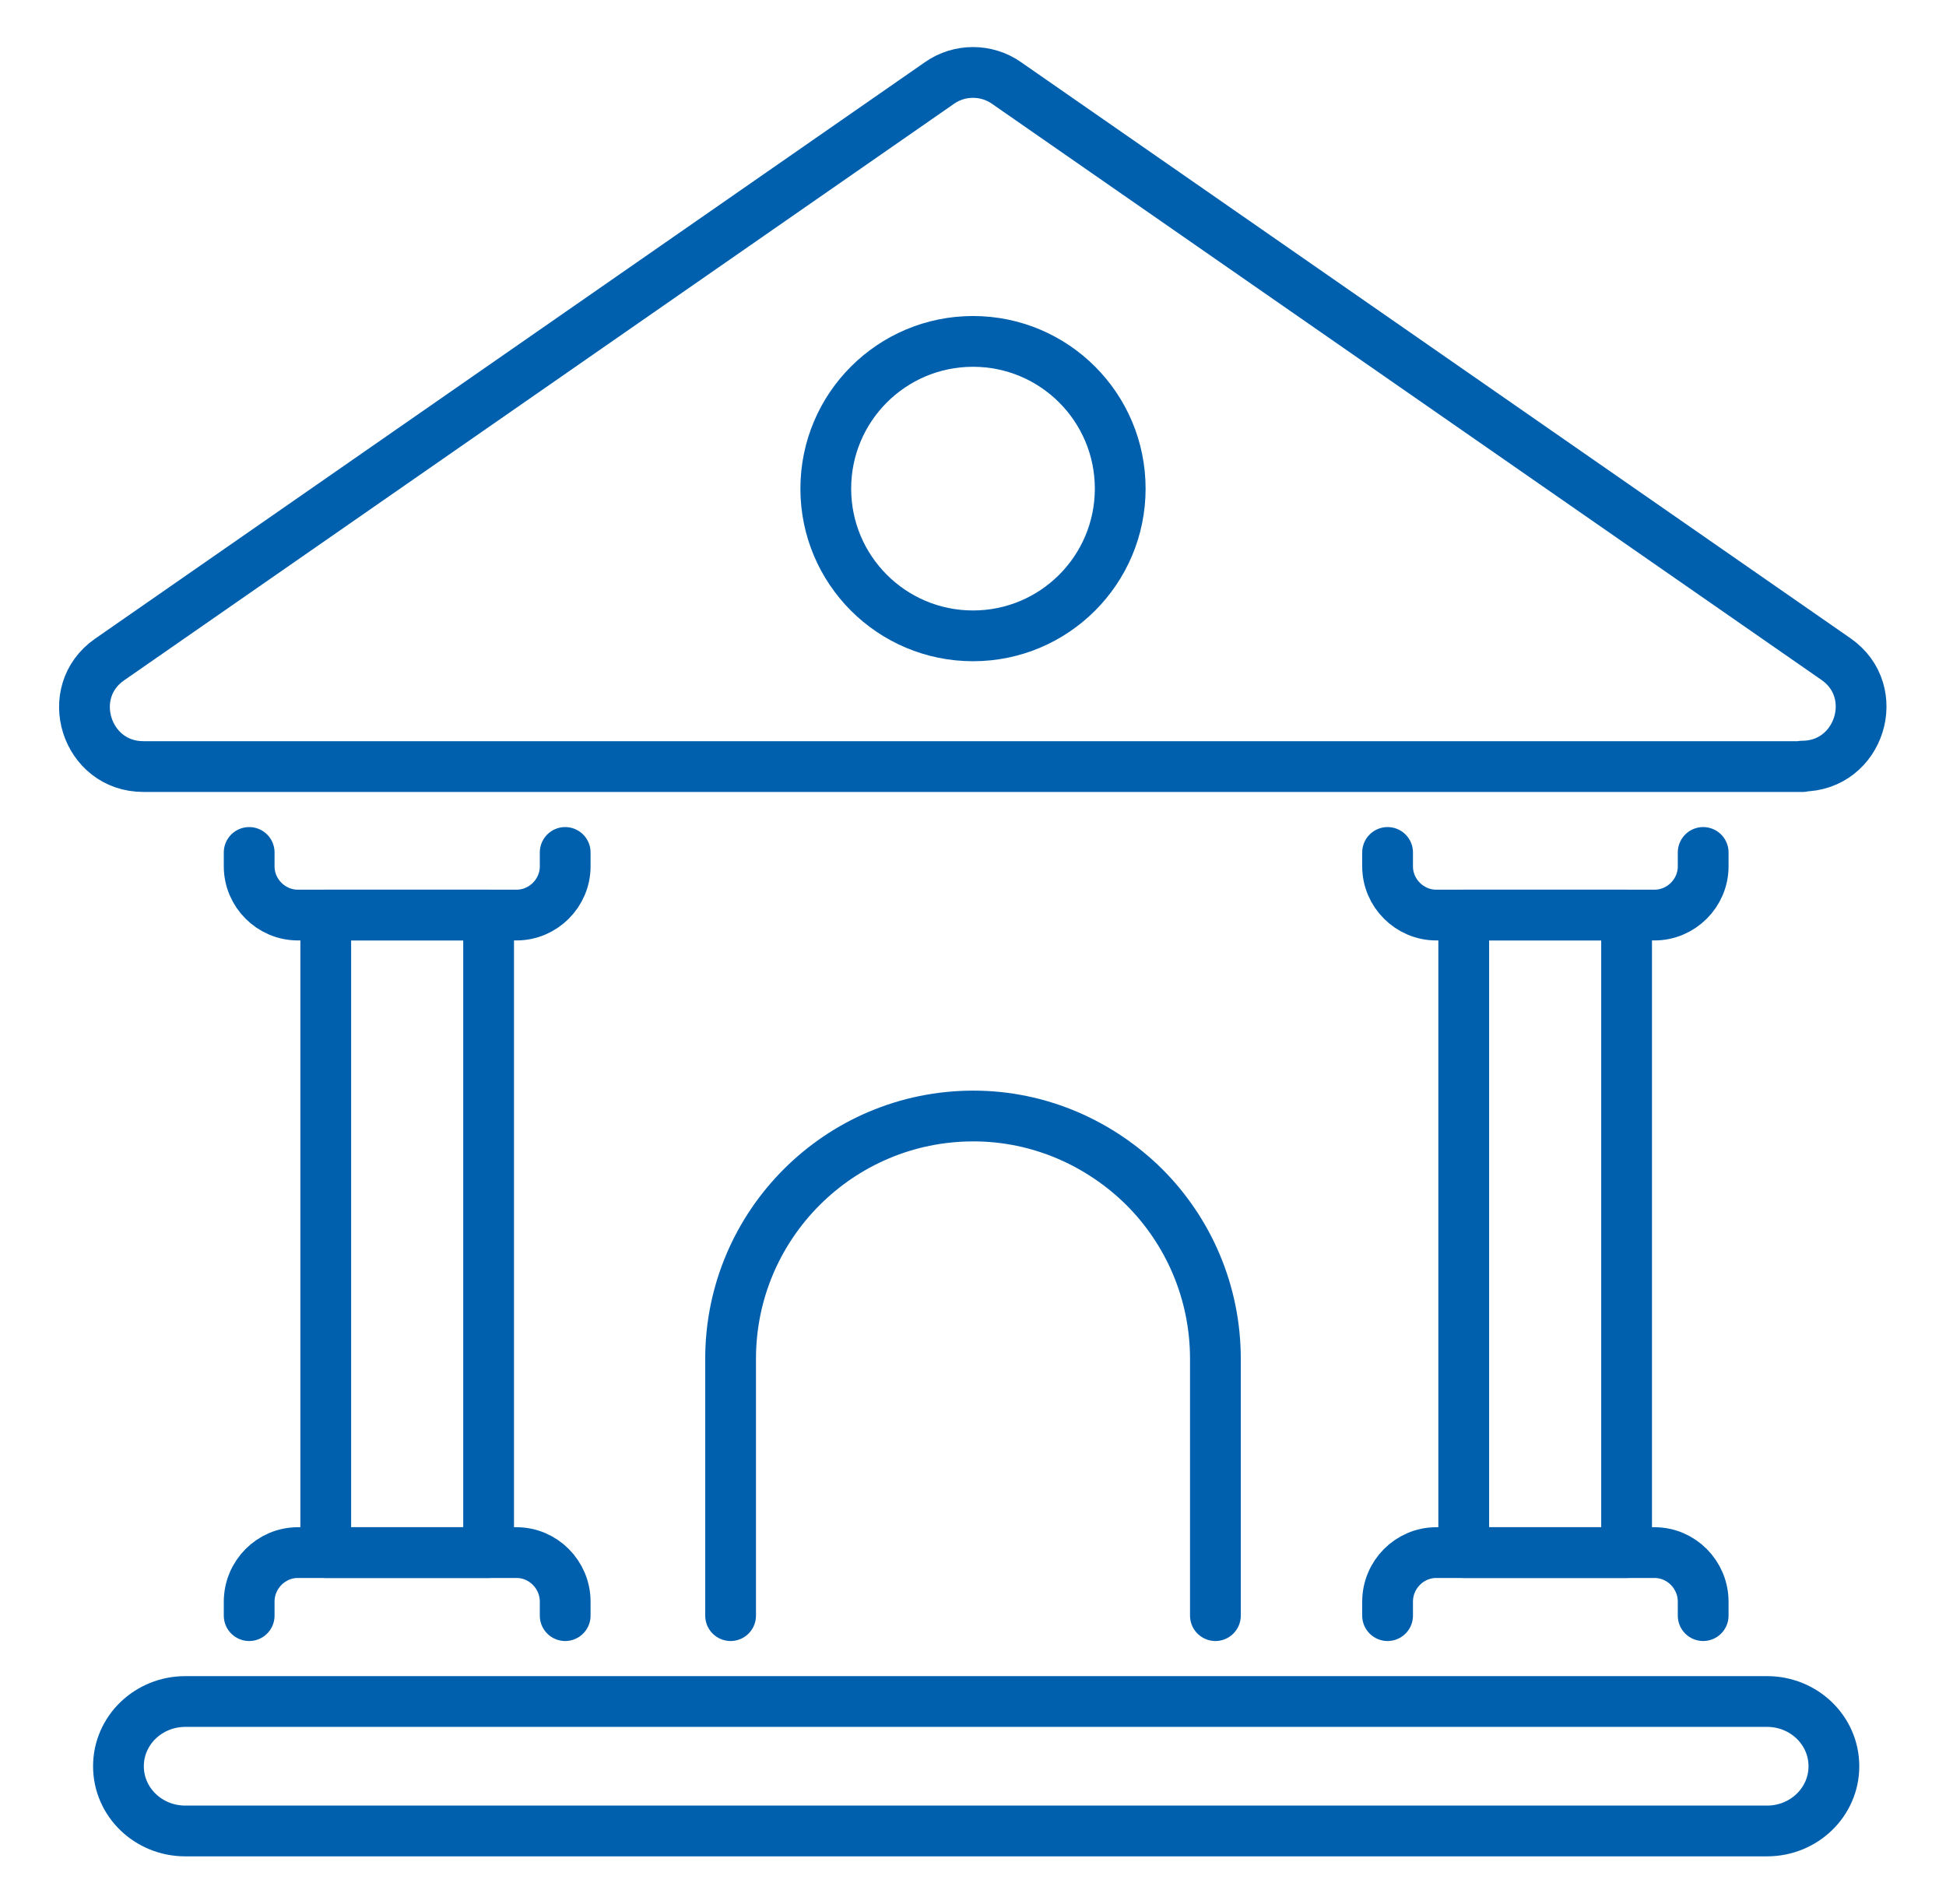
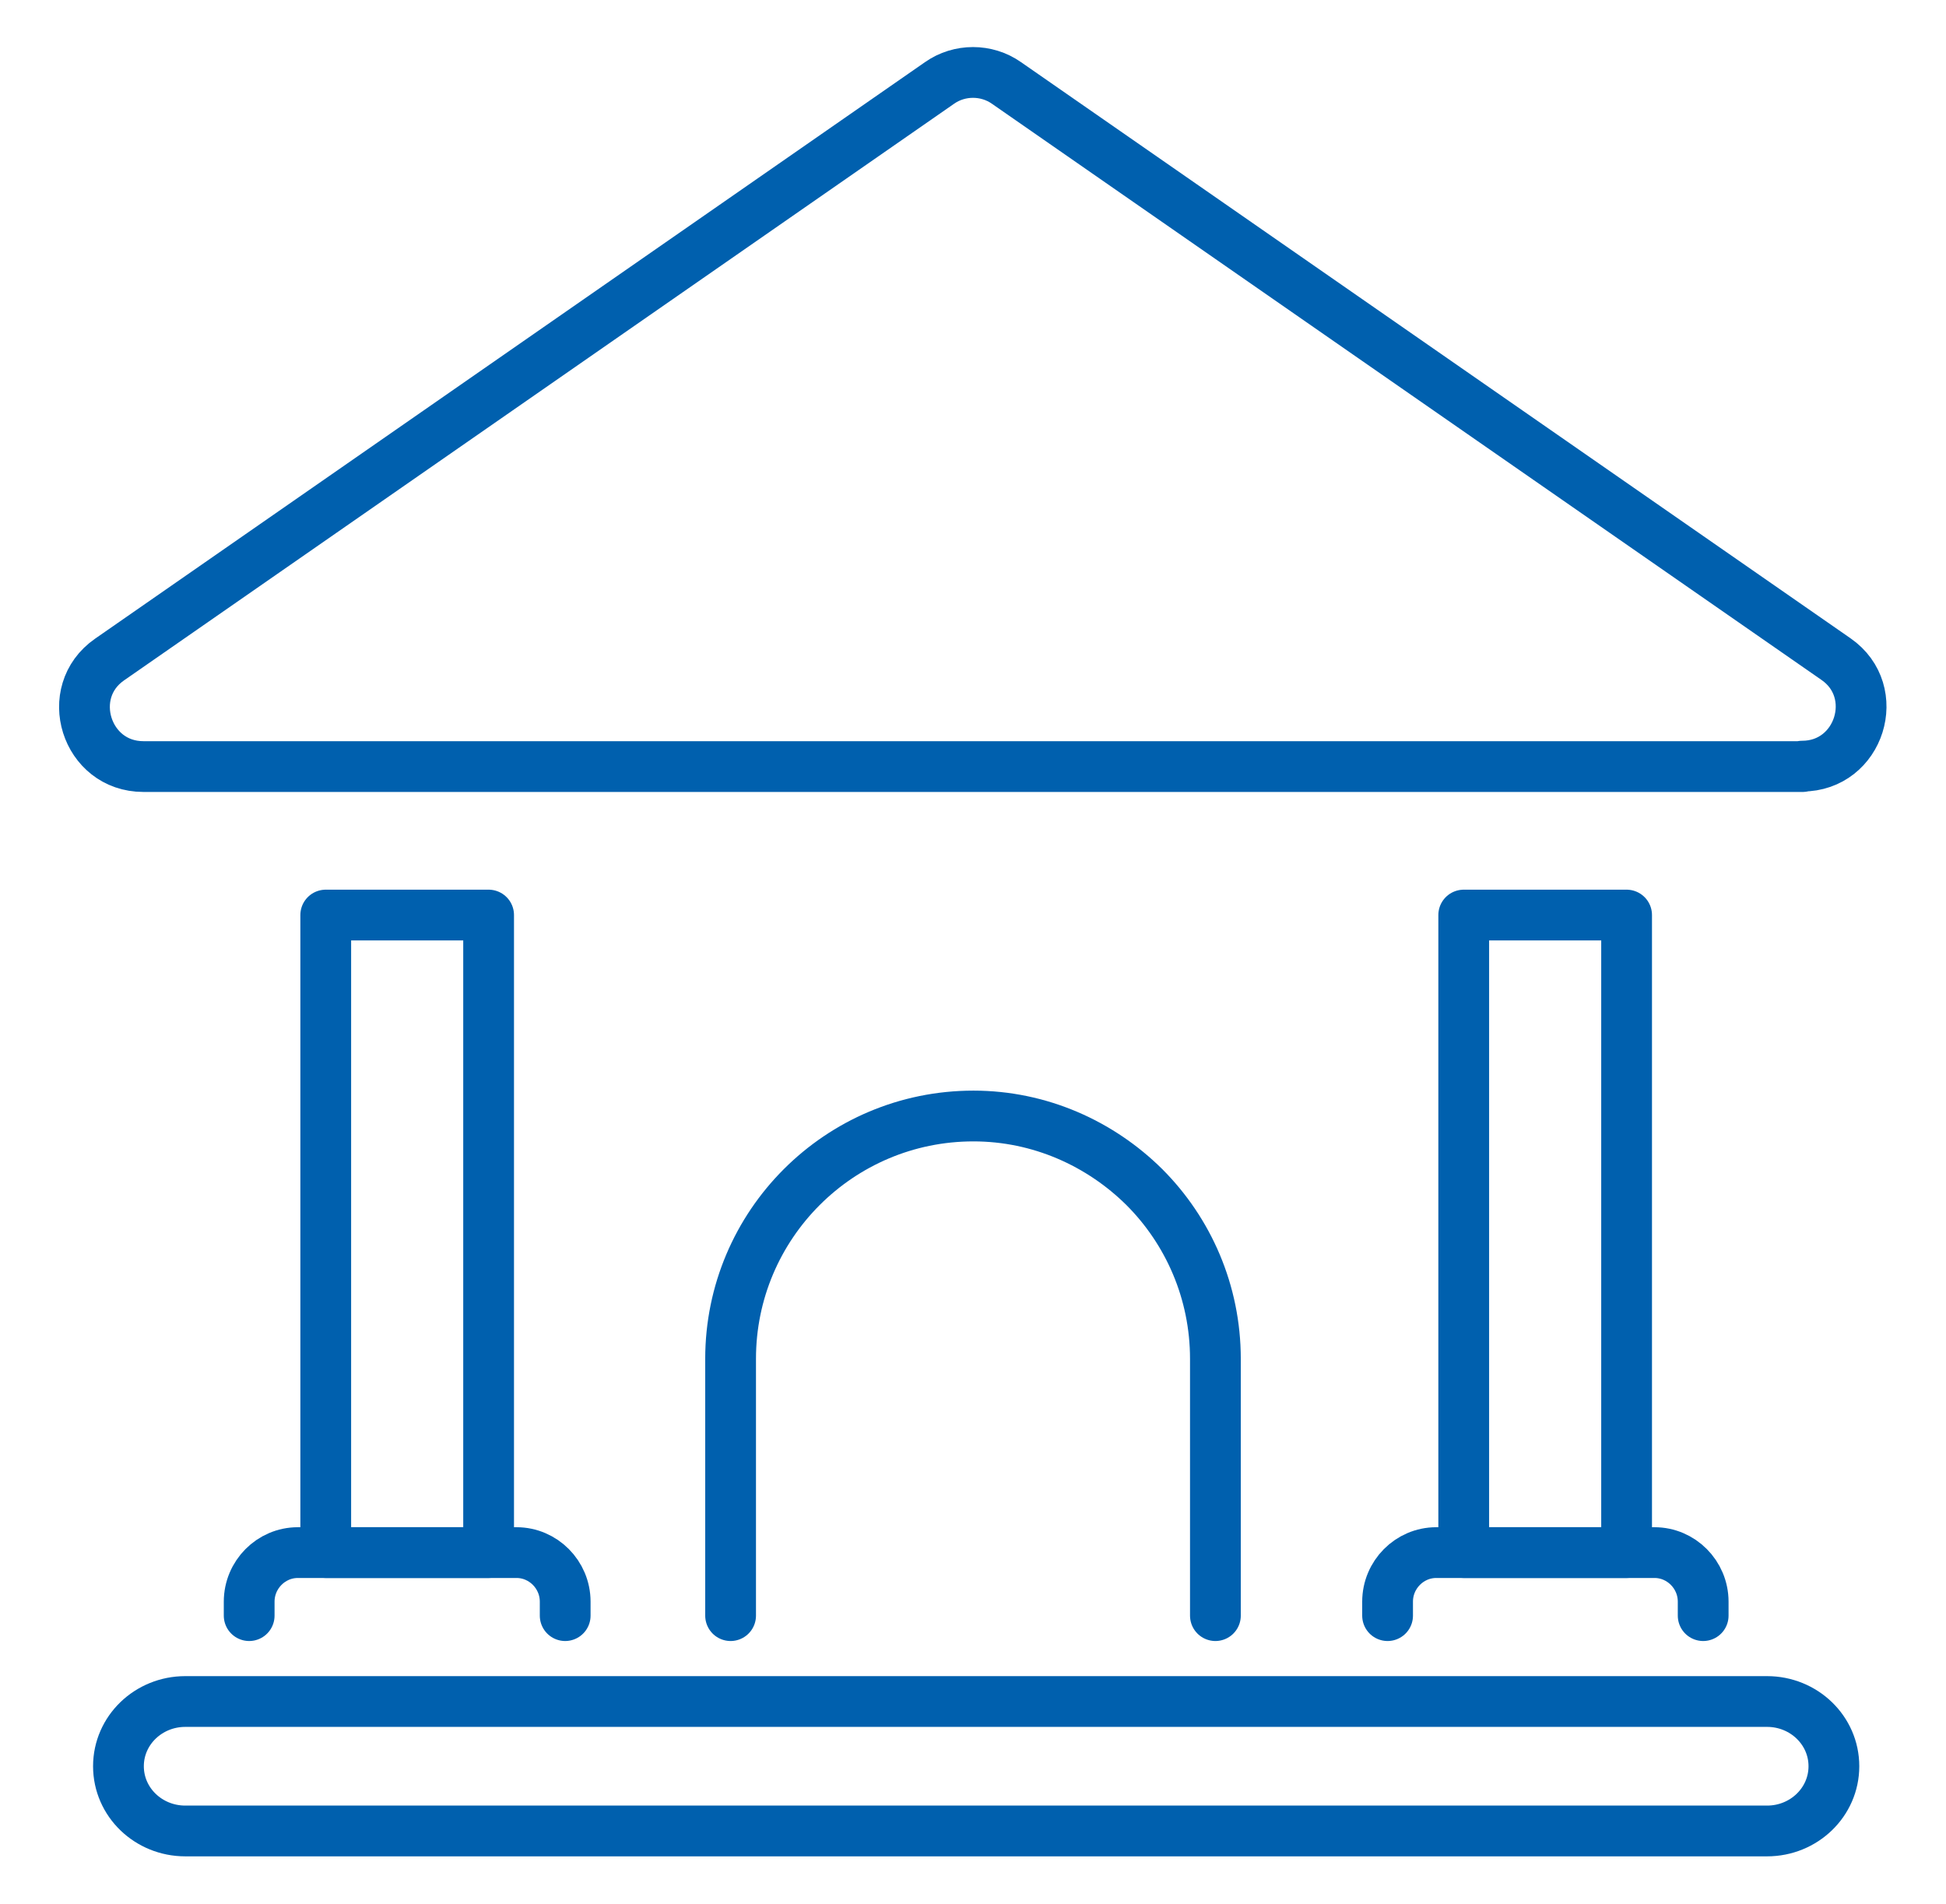
<svg xmlns="http://www.w3.org/2000/svg" id="Layer_1" viewBox="0 0 46 45">
  <defs>
    <style>.cls-1{fill:none;stroke:#0060ae;stroke-linecap:round;stroke-linejoin:round;stroke-width:1.2px;}</style>
  </defs>
-   <path class="cls-1" d="M13.36,20.15v.33c0,.63-.52,1.15-1.15,1.15H7.04c-.63,0-1.15-.52-1.15-1.15v-.33" />
  <path class="cls-1" d="M13.36,38.19v-.33c0-.64-.52-1.16-1.15-1.16H7.04c-.63,0-1.15,.52-1.15,1.16v.33" />
  <rect class="cls-1" x="7.7" y="21.63" width="3.85" height="15.07" />
-   <path class="cls-1" d="M40.26,20.15v.33c0,.63-.52,1.15-1.15,1.15h-5.16c-.63,0-1.15-.52-1.15-1.15v-.33" />
  <path class="cls-1" d="M40.26,38.19v-.33c0-.64-.52-1.16-1.15-1.16h-5.16c-.63,0-1.15,.52-1.15,1.16v.33" />
  <rect class="cls-1" x="34.6" y="21.63" width="3.85" height="15.07" />
  <path class="cls-1" d="M28.73,38.19v-6.07c0-1.58-.64-3.02-1.68-4.06-1.04-1.03-2.47-1.68-4.04-1.68-3.17,0-5.74,2.57-5.74,5.74v6.07" />
  <path class="cls-1" d="M42.61,18.12H3.39c-1.36,0-1.91-1.76-.8-2.53L22.21,1.96c.47-.33,1.11-.33,1.58,0l19.61,13.62c1.11,.77,.56,2.53-.8,2.53Z" />
-   <circle class="cls-1" cx="23" cy="11.55" r="3.48" />
  <path class="cls-1" d="M2.8,41.75h0c0,.85,.71,1.53,1.58,1.53H41.77c.87,0,1.58-.68,1.58-1.53h0c0-.85-.71-1.53-1.58-1.53H4.38c-.87,0-1.58,.68-1.58,1.53Z" />
</svg>